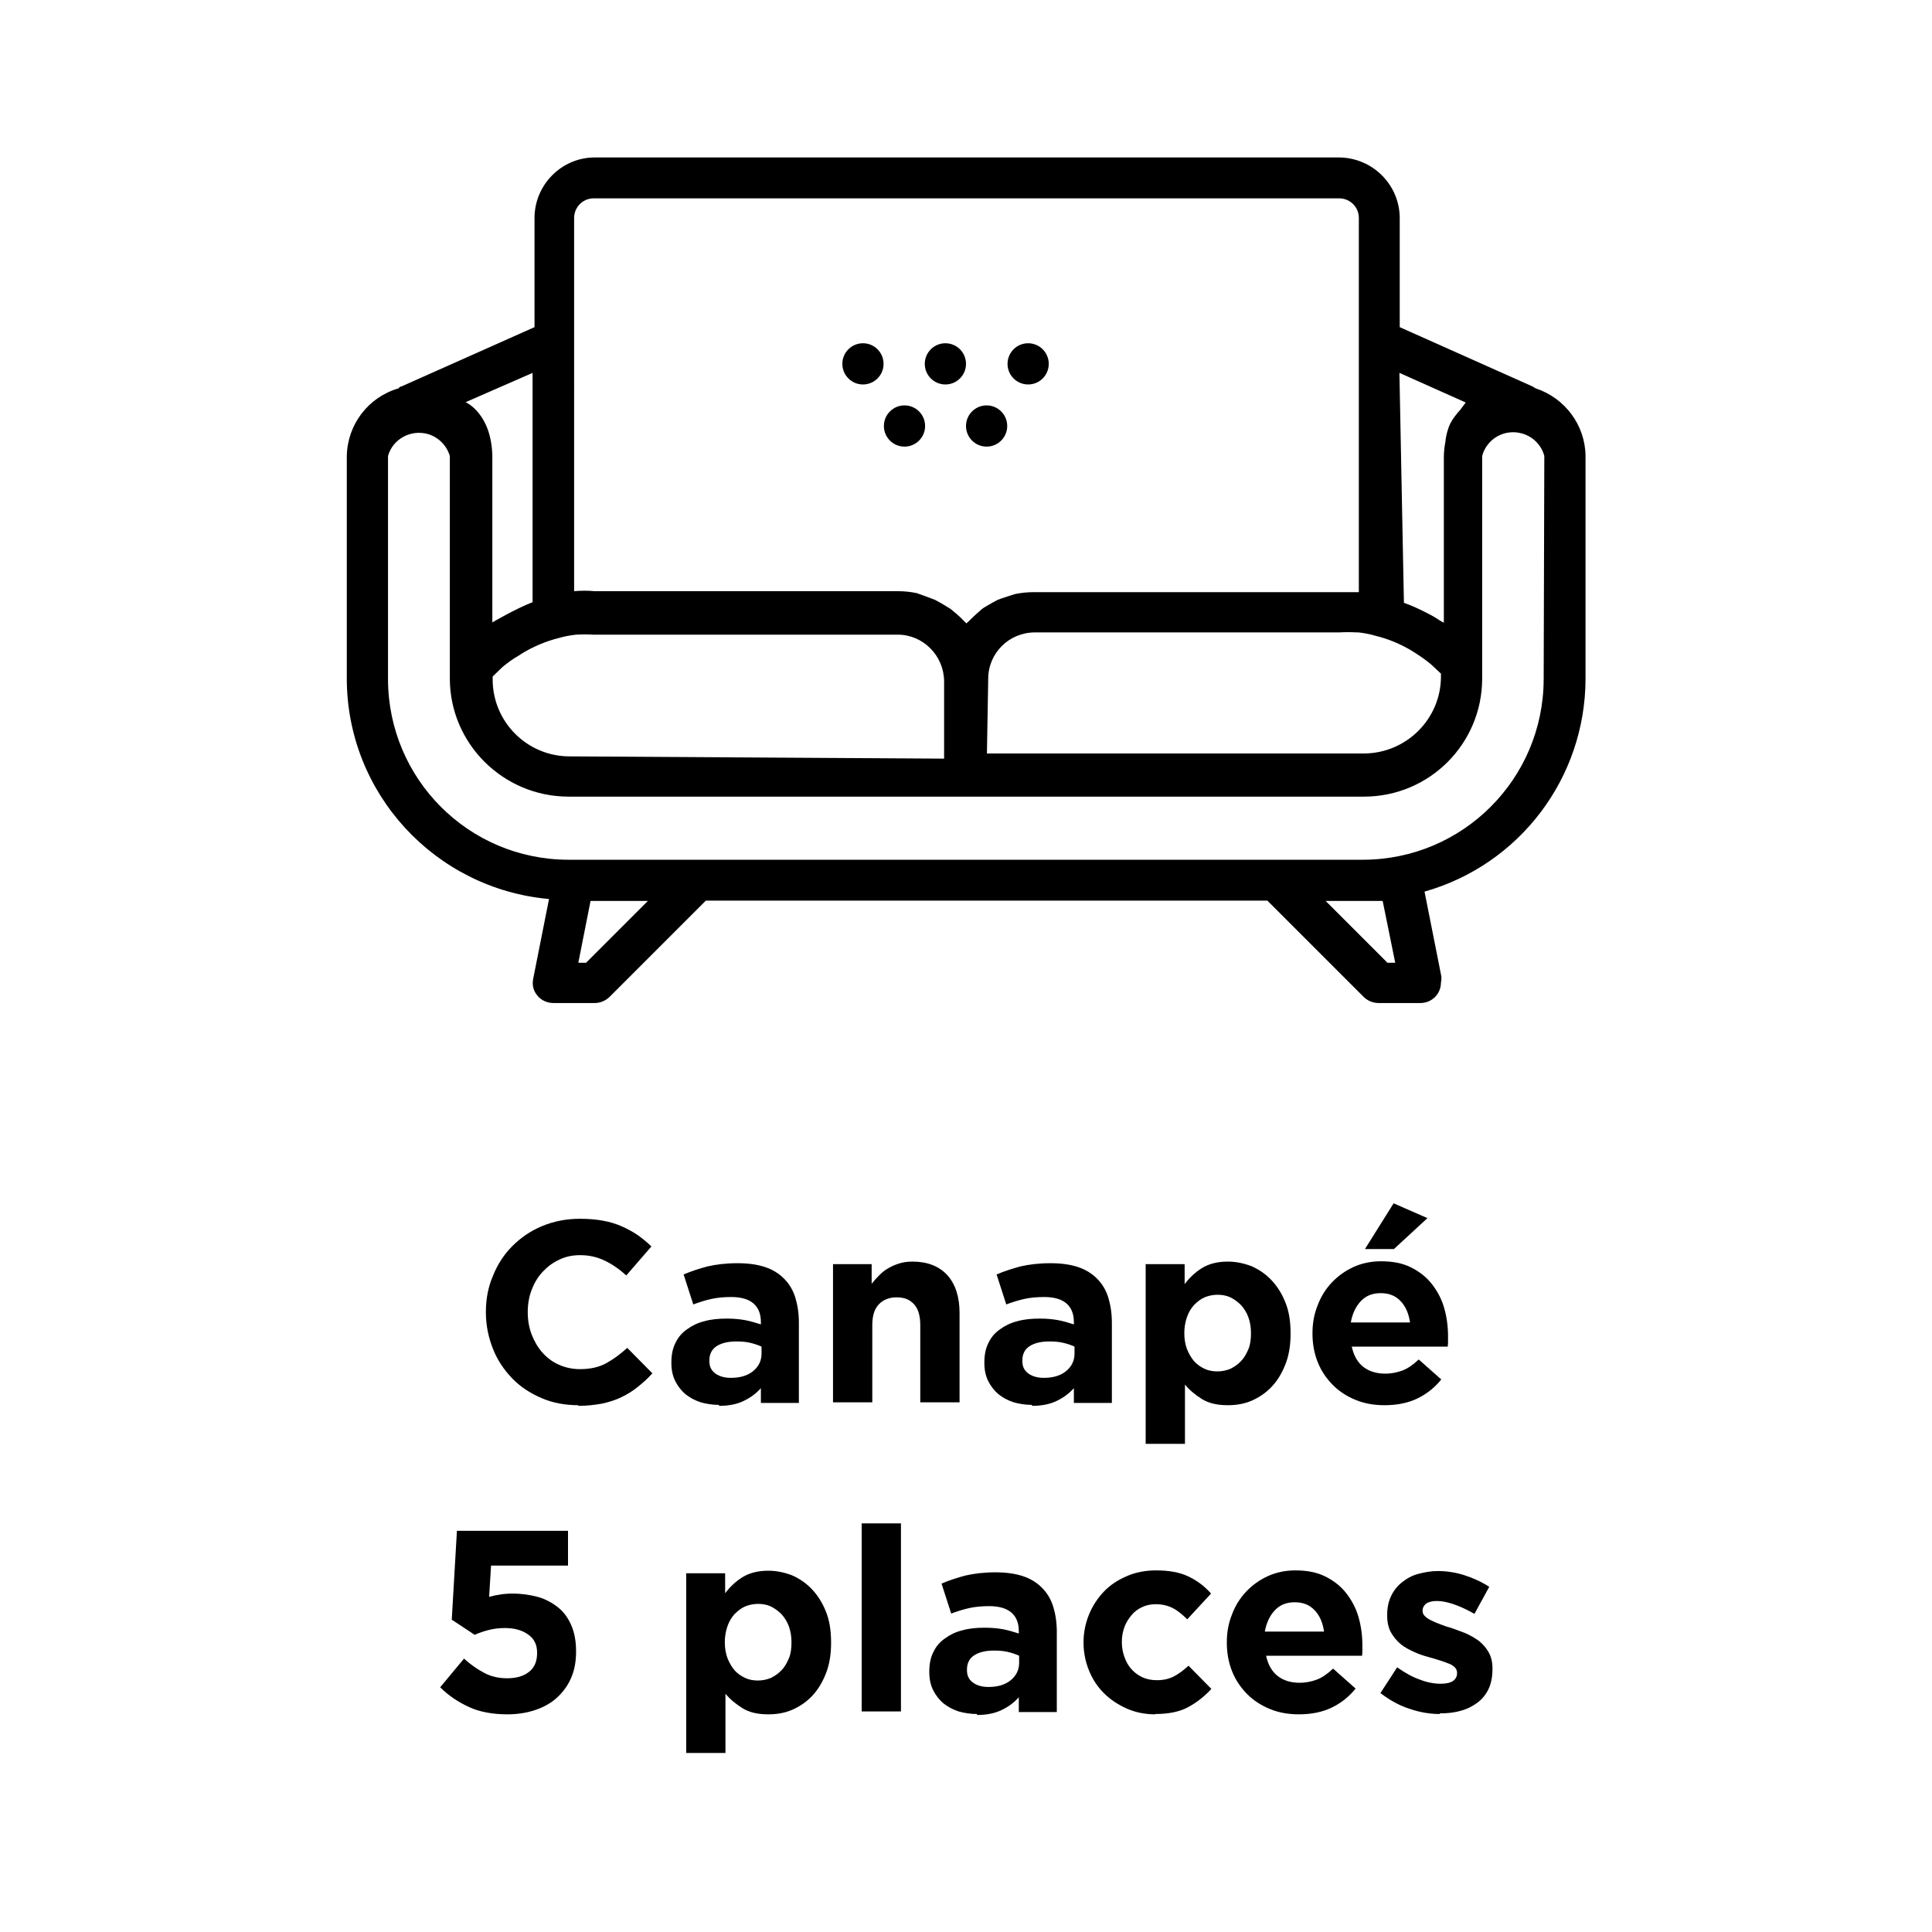
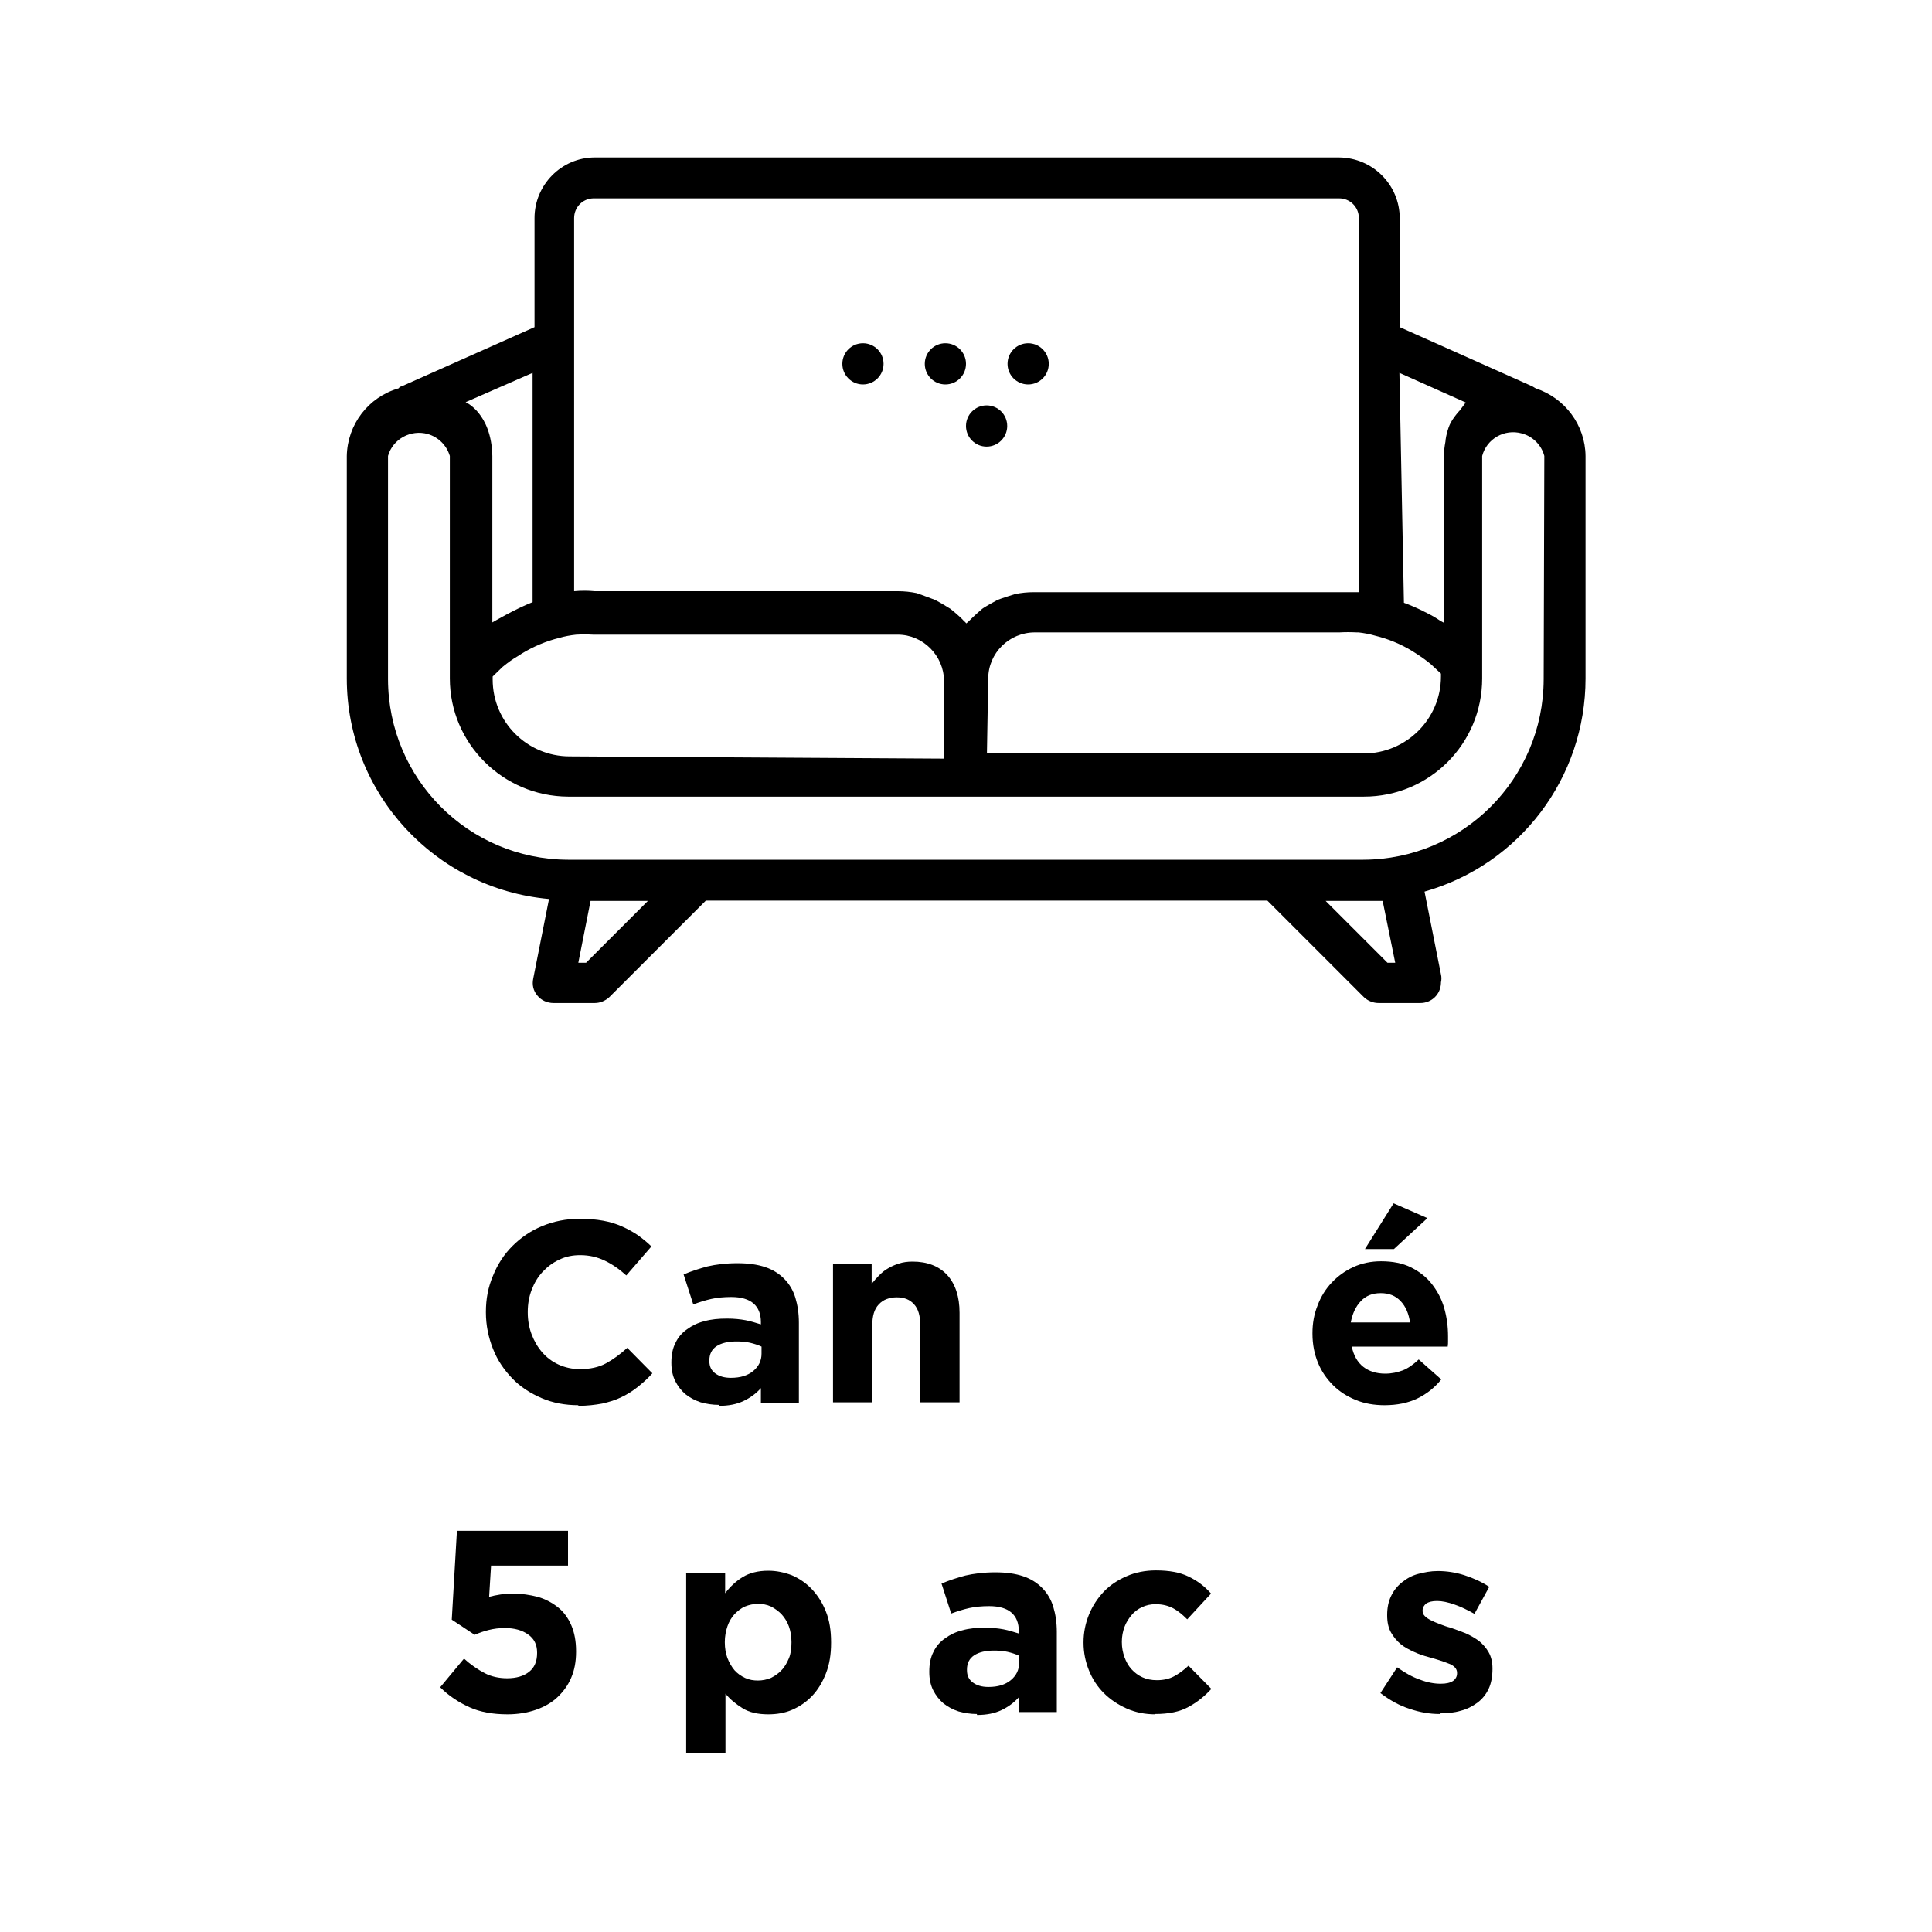
<svg xmlns="http://www.w3.org/2000/svg" id="Calque_1" viewBox="0 0 60 60">
  <g>
    <path d="M17.96,43.64c-.41,0-.79-.07-1.14-.22-.35-.15-.66-.35-.91-.61s-.46-.56-.6-.92c-.14-.35-.22-.73-.22-1.13v-.02c0-.4.07-.77.22-1.12.14-.35.34-.66.6-.92.26-.26.56-.47.92-.62.36-.15.75-.23,1.18-.23.26,0,.5.02.72.06.22.04.41.1.59.18.18.08.34.17.49.27.15.11.29.22.42.35l-.78.9c-.22-.2-.44-.35-.67-.46-.23-.11-.48-.17-.76-.17-.23,0-.45.04-.65.14-.2.09-.37.22-.52.38s-.26.35-.34.56c-.08.21-.12.44-.12.68v.02c0,.24.04.47.12.68.08.21.19.4.33.56.14.16.31.29.51.38.2.09.42.14.66.14.32,0,.59-.06.81-.18.22-.12.44-.28.66-.48l.78.79c-.14.16-.29.29-.45.42-.15.12-.32.23-.51.32-.18.09-.38.15-.6.2-.22.04-.46.07-.74.07Z" />
    <path d="M22.33,43.63c-.2,0-.39-.03-.57-.08-.18-.06-.33-.14-.47-.25-.13-.11-.24-.25-.32-.41-.08-.16-.12-.35-.12-.56v-.02c0-.23.04-.44.13-.61.08-.17.2-.31.36-.42.15-.11.33-.2.54-.25.21-.06.44-.08.7-.08.22,0,.41.02.57.05.16.03.32.08.48.13v-.07c0-.26-.08-.45-.23-.58-.15-.13-.38-.2-.69-.2-.23,0-.44.02-.62.06-.18.04-.37.1-.56.17l-.3-.93c.23-.1.48-.18.74-.25.26-.06.57-.1.93-.1.34,0,.62.04.86.12s.43.2.59.36.28.36.35.59c.07.23.11.49.11.78v2.49h-1.18v-.46c-.15.17-.33.3-.54.4s-.46.15-.76.15ZM22.7,42.79c.29,0,.52-.07.69-.21.17-.14.26-.32.26-.54v-.22c-.11-.05-.23-.09-.36-.12s-.27-.04-.42-.04c-.26,0-.47.05-.62.15-.15.1-.22.25-.22.44v.02c0,.17.06.29.18.38.12.09.28.14.48.14Z" />
    <path d="M25.85,39.26h1.22v.61c.07-.09.15-.18.23-.26s.17-.16.28-.22c.1-.06.21-.11.34-.15.12-.04.26-.06.42-.06.46,0,.82.14,1.08.42.25.28.38.67.38,1.17v2.78h-1.22v-2.39c0-.29-.06-.51-.19-.65-.13-.15-.31-.22-.54-.22s-.42.07-.56.22-.2.36-.2.65v2.39h-1.22v-4.29Z" />
-     <path d="M32.05,43.63c-.2,0-.39-.03-.57-.08-.18-.06-.33-.14-.47-.25-.13-.11-.24-.25-.32-.41-.08-.16-.12-.35-.12-.56v-.02c0-.23.04-.44.13-.61.08-.17.2-.31.36-.42.15-.11.33-.2.54-.25.21-.06.44-.08.7-.08.22,0,.41.02.57.05.16.03.32.08.48.13v-.07c0-.26-.08-.45-.23-.58-.15-.13-.38-.2-.69-.2-.23,0-.44.02-.62.06-.18.04-.37.1-.56.17l-.3-.93c.23-.1.48-.18.74-.25.26-.06.57-.1.93-.1.34,0,.62.04.86.12s.43.2.59.36.28.36.35.59c.07.23.11.49.11.78v2.49h-1.18v-.46c-.15.17-.33.3-.54.4s-.46.15-.76.15ZM32.42,42.79c.29,0,.52-.07.69-.21.17-.14.26-.32.26-.54v-.22c-.11-.05-.23-.09-.36-.12s-.27-.04-.42-.04c-.26,0-.47.05-.62.15-.15.1-.22.25-.22.44v.02c0,.17.06.29.18.38.12.09.28.14.48.14Z" />
-     <path d="M35.57,39.26h1.22v.62c.15-.2.33-.37.54-.5s.48-.2.8-.2c.25,0,.49.05.73.14.23.1.44.24.62.43.18.19.33.42.44.7.11.27.16.59.16.95v.02c0,.36-.05.67-.16.95-.11.28-.25.51-.43.7s-.39.33-.62.43c-.23.1-.48.14-.74.14-.33,0-.59-.06-.8-.19s-.39-.28-.53-.45v1.84h-1.22v-5.57ZM37.81,42.59c.14,0,.28-.03.4-.08.12-.06.24-.14.33-.24.1-.1.17-.23.23-.37.06-.14.08-.31.08-.49v-.02c0-.18-.03-.34-.08-.48s-.13-.27-.23-.38c-.1-.1-.21-.18-.33-.24-.13-.06-.26-.08-.4-.08s-.28.03-.4.08-.23.14-.33.24c-.09.1-.17.23-.22.38s-.08.31-.08.48v.02c0,.18.03.34.08.48.06.15.13.27.22.38.09.1.2.18.33.24s.26.08.4.08Z" />
    <path d="M43,43.64c-.32,0-.62-.05-.89-.16-.27-.11-.51-.26-.71-.46-.2-.2-.36-.43-.47-.7s-.17-.57-.17-.9v-.02c0-.3.05-.59.16-.86.1-.27.25-.51.44-.71s.41-.36.67-.48c.26-.12.55-.18.86-.18.36,0,.67.06.93.19.26.13.48.3.65.52.17.22.3.46.38.74s.12.57.12.88c0,.05,0,.1,0,.15,0,.05,0,.11-.01.17h-2.98c.06.28.18.49.36.63.18.14.41.21.68.21.2,0,.38-.04.54-.1s.33-.18.5-.34l.7.62c-.2.25-.45.45-.74.59-.29.14-.63.21-1.02.21ZM43.79,41.07c-.04-.27-.13-.49-.29-.66-.16-.17-.36-.25-.62-.25s-.46.08-.62.25c-.16.17-.26.39-.31.66h1.83ZM43.28,37.37l1.05.46-1.04.96h-.9l.89-1.42Z" />
    <path d="M15.76,53.24c-.45,0-.85-.07-1.18-.22s-.64-.35-.91-.62l.74-.89c.21.19.43.34.64.45.21.11.45.16.7.16.29,0,.52-.07.68-.2.17-.13.25-.33.25-.58v-.02c0-.24-.09-.43-.28-.56-.18-.13-.42-.2-.72-.2-.18,0-.34.02-.5.06s-.3.09-.44.15l-.71-.47.16-2.76h3.45v1.08h-2.39l-.06.97c.11-.03.22-.05.34-.07s.25-.03.4-.03c.27,0,.53.04.76.1s.45.18.63.32c.18.14.32.33.42.56.1.23.15.5.15.81v.02c0,.3-.05.57-.15.8-.1.24-.25.44-.43.61s-.41.3-.67.39-.56.14-.88.14Z" />
    <path d="M21.3,48.86h1.22v.62c.15-.2.33-.37.54-.5s.48-.2.8-.2c.25,0,.49.05.73.14.23.1.44.24.62.43.18.19.33.42.44.7.11.27.16.59.16.95v.02c0,.36-.05.67-.16.95-.11.28-.25.51-.43.7s-.39.33-.62.43c-.23.1-.48.14-.74.14-.33,0-.59-.06-.8-.19s-.39-.28-.53-.45v1.84h-1.22v-5.57ZM23.54,52.19c.14,0,.28-.03.4-.08.12-.06.24-.14.33-.24.1-.1.17-.23.23-.37.06-.14.08-.31.08-.49v-.02c0-.18-.03-.34-.08-.48s-.13-.27-.23-.38c-.1-.1-.21-.18-.33-.24-.13-.06-.26-.08-.4-.08s-.28.03-.4.08-.23.14-.33.24c-.09.1-.17.23-.22.38s-.08.31-.08.48v.02c0,.18.03.34.08.48.06.15.13.27.22.38.09.1.2.18.33.24s.26.08.4.08Z" />
-     <path d="M26.76,47.31h1.22v5.84h-1.22v-5.84Z" />
    <path d="M30.34,53.23c-.2,0-.39-.03-.57-.08-.18-.06-.33-.14-.47-.25-.13-.11-.24-.25-.32-.41-.08-.16-.12-.35-.12-.56v-.02c0-.23.04-.44.13-.61.08-.17.2-.31.36-.42.15-.11.33-.2.54-.25.21-.06.44-.08.7-.08.22,0,.41.02.57.05.16.03.32.08.48.13v-.07c0-.26-.08-.45-.23-.58-.15-.13-.38-.2-.69-.2-.23,0-.44.02-.62.06-.18.04-.37.1-.56.17l-.3-.93c.23-.1.48-.18.74-.25.26-.06.57-.1.93-.1.34,0,.62.04.86.12s.43.2.59.36.28.36.35.59c.07.23.11.49.11.78v2.49h-1.18v-.46c-.15.17-.33.3-.54.4s-.46.15-.76.15ZM30.7,52.39c.29,0,.52-.07.69-.21.17-.14.26-.32.26-.54v-.22c-.11-.05-.23-.09-.36-.12s-.27-.04-.42-.04c-.26,0-.47.05-.62.15-.15.1-.22.25-.22.44v.02c0,.17.06.29.18.38.12.09.28.14.48.14Z" />
    <path d="M35.88,53.24c-.32,0-.62-.06-.89-.18s-.51-.28-.71-.48c-.2-.2-.35-.43-.46-.7s-.17-.56-.17-.86v-.02c0-.3.06-.59.17-.86s.27-.51.46-.71.43-.36.71-.48c.27-.12.58-.18.91-.18.41,0,.74.06,1.01.19s.5.3.7.53l-.74.8c-.14-.14-.28-.26-.43-.34-.15-.08-.33-.13-.55-.13-.16,0-.29.03-.42.09-.13.06-.24.14-.33.25-.09.11-.17.23-.22.37-.05.14-.08.29-.08.45v.02c0,.17.03.32.08.46.05.14.12.27.22.38s.21.19.34.25c.13.06.28.09.45.09.2,0,.38-.04.53-.12.15-.08.3-.19.45-.33l.71.72c-.21.23-.45.42-.71.56-.27.15-.61.22-1.04.22Z" />
-     <path d="M40.34,53.24c-.32,0-.62-.05-.89-.16-.27-.11-.51-.26-.71-.46-.2-.2-.36-.43-.47-.7s-.17-.57-.17-.9v-.02c0-.3.05-.59.16-.86.1-.27.25-.51.44-.71s.41-.36.67-.48c.26-.12.55-.18.86-.18.36,0,.67.06.93.19.26.13.48.3.65.52.17.22.3.46.38.74s.12.57.12.88c0,.05,0,.1,0,.15,0,.05,0,.11-.01.17h-2.98c.06.28.18.49.36.63.18.14.41.21.68.21.2,0,.38-.04.54-.1s.33-.18.5-.34l.7.62c-.2.25-.45.45-.74.59-.29.14-.63.21-1.02.21ZM41.12,50.67c-.04-.27-.13-.49-.29-.66-.16-.17-.36-.25-.62-.25s-.46.08-.62.25c-.16.17-.26.39-.31.66h1.83Z" />
    <path d="M44.71,53.23c-.3,0-.61-.05-.93-.16-.32-.1-.62-.27-.91-.49l.52-.8c.24.17.47.3.7.38.23.09.45.13.65.13.18,0,.3-.03.39-.09.08-.06.12-.14.12-.23v-.02c0-.06-.02-.12-.07-.17s-.11-.09-.2-.12c-.08-.03-.18-.07-.28-.1s-.22-.07-.34-.1c-.15-.04-.3-.09-.45-.16s-.29-.14-.41-.24-.22-.22-.3-.36c-.08-.14-.12-.32-.12-.53v-.02c0-.22.04-.41.12-.58s.19-.31.34-.43.31-.21.5-.26.39-.09.61-.09c.27,0,.55.04.83.13.28.09.54.21.77.36l-.46.84c-.21-.12-.42-.22-.62-.29-.2-.07-.38-.11-.54-.11s-.26.03-.34.08c-.07.06-.11.13-.11.21v.02c0,.06.02.11.07.16.05.05.11.09.19.13s.17.08.28.12c.1.04.21.08.33.11.15.05.3.11.46.17.16.07.29.15.42.24.12.1.22.21.3.35s.12.31.12.5v.02c0,.24-.04.45-.12.62-.08.17-.2.32-.35.43s-.32.2-.52.25c-.2.06-.42.08-.64.08Z" />
  </g>
  <g id="Calque_1-2" data-name="Calque_1">
    <circle cx="26.8" cy="11.3" r=".64" />
-     <circle cx="28.09" cy="13.23" r=".64" />
    <circle cx="30.64" cy="13.23" r=".64" />
    <circle cx="29.36" cy="11.3" r=".64" />
    <circle cx="31.93" cy="11.3" r=".64" />
    <path d="M47.69,12.06l-.1-.06-4.12-1.84v-3.38c0-1.04-.84-1.88-1.88-1.89h-23.12c-1.03,0-1.87.85-1.87,1.88v3.39l-4.13,1.84s-.05,0-.09.06c-.94.27-1.59,1.12-1.61,2.1v6.91c0,3.56,2.73,6.53,6.28,6.85l-.49,2.47c-.04.19,0,.38.13.53.12.15.31.23.5.23h1.28c.17,0,.33-.07.45-.18l3-3h17.44l3,3c.13.12.29.18.46.18h1.29c.35,0,.63-.27.64-.62,0,0,0-.01,0-.02.02-.08.02-.17,0-.25l-.51-2.57c2.96-.84,5-3.54,5-6.62v-6.91c-.01-.96-.64-1.8-1.55-2.1ZM17.69,23.49c-1.32,0-2.39-1.07-2.39-2.39v-.09l.31-.3h0c.16-.13.32-.25.5-.35l.09-.06c.36-.22.76-.39,1.17-.49h0c.17-.05.34-.08.52-.1h0c.18-.01.35-.01.53,0h9.46c.79,0,1.43.65,1.44,1.44v2.41l-11.63-.07ZM30.69,21.08c0-.8.65-1.44,1.45-1.44h9.46c.18-.01.35-.01.53,0h.06c.17.02.34.05.51.1h0c.41.1.8.26,1.16.48l.11.07c.17.11.33.22.48.35h0l.3.28v.09c0,1.32-1.08,2.39-2.4,2.39h-11.7l.04-2.32ZM43.46,11.58l2.06.92s-.13.17-.18.24c-.04.04-.08.09-.12.14-.06.08-.16.2-.23.39s-.1.39-.1.44c-.03.16-.05.32-.05.48v5.15l-.11-.06c-.13-.09-.27-.17-.41-.24l-.16-.08c-.18-.09-.37-.17-.56-.24h0l-.14-7.14ZM17.83,6.77c0-.33.26-.6.59-.61.02,0,.03,0,.05,0h23.12c.33,0,.6.26.61.59,0,0,0,0,0,.01v11.63h-10.1c-.19,0-.39.02-.58.06,0,0-.42.13-.54.18,0,0-.39.21-.48.28l-.17.15c-.08.07-.16.15-.24.23l-.08.07s-.04-.05-.07-.07c-.07-.08-.16-.16-.24-.23l-.18-.15-.28-.17-.2-.11c-.12-.05-.57-.21-.57-.21-.19-.04-.39-.06-.58-.06h-9.42c-.21-.02-.43-.02-.64,0V6.77ZM16.54,11.58v7.12h0c-.56.22-1.25.63-1.25.63v-5.17c-.03-1.33-.83-1.67-.83-1.67l2.08-.91ZM18.2,29.9h-.24l.38-1.92h1.78l-1.92,1.92ZM42.94,27.98l.39,1.92h-.24l-1.92-1.92h1.77ZM47.94,21.1c-.01,3.09-2.51,5.59-5.6,5.6h-24.7c-3.09-.01-5.58-2.51-5.59-5.6v-6.94c.15-.53.71-.83,1.24-.68.33.1.58.35.68.68v6.91c0,2.02,1.65,3.66,3.67,3.67h24.72c2.03,0,3.67-1.64,3.67-3.67v-6.91c.14-.53.69-.85,1.23-.7.34.09.61.36.7.7l-.02,6.94Z" />
  </g>
</svg>